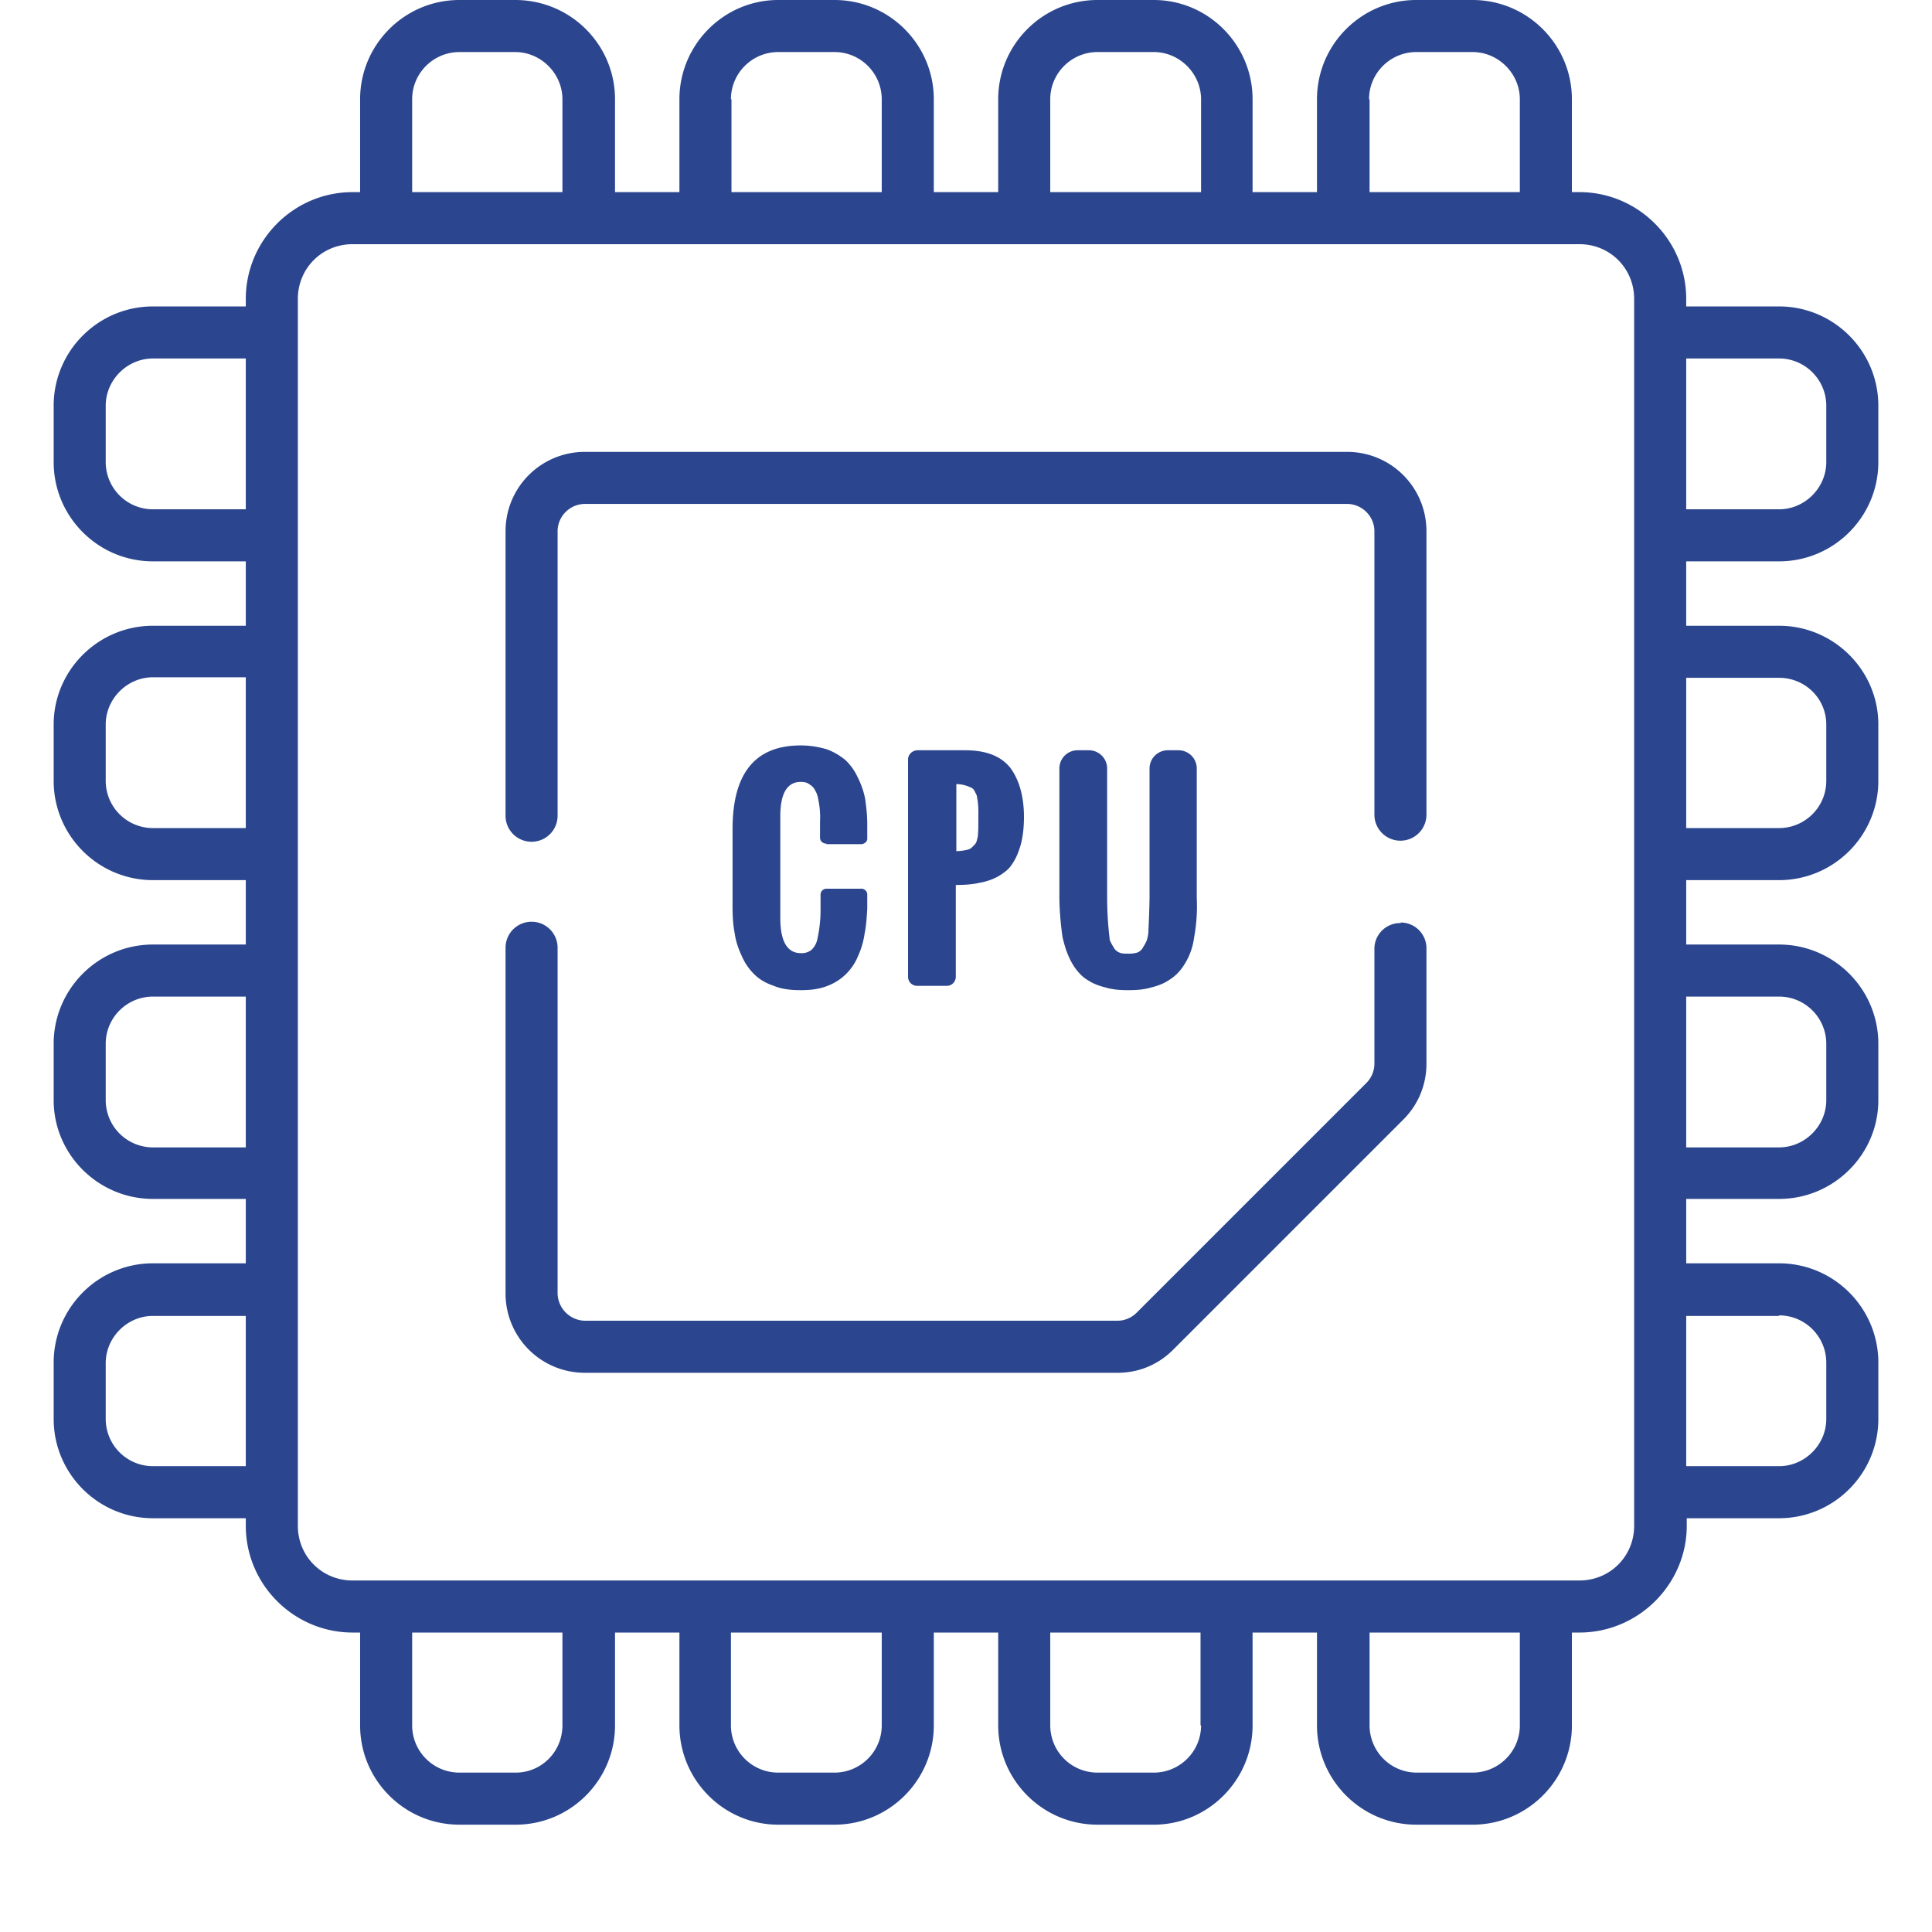
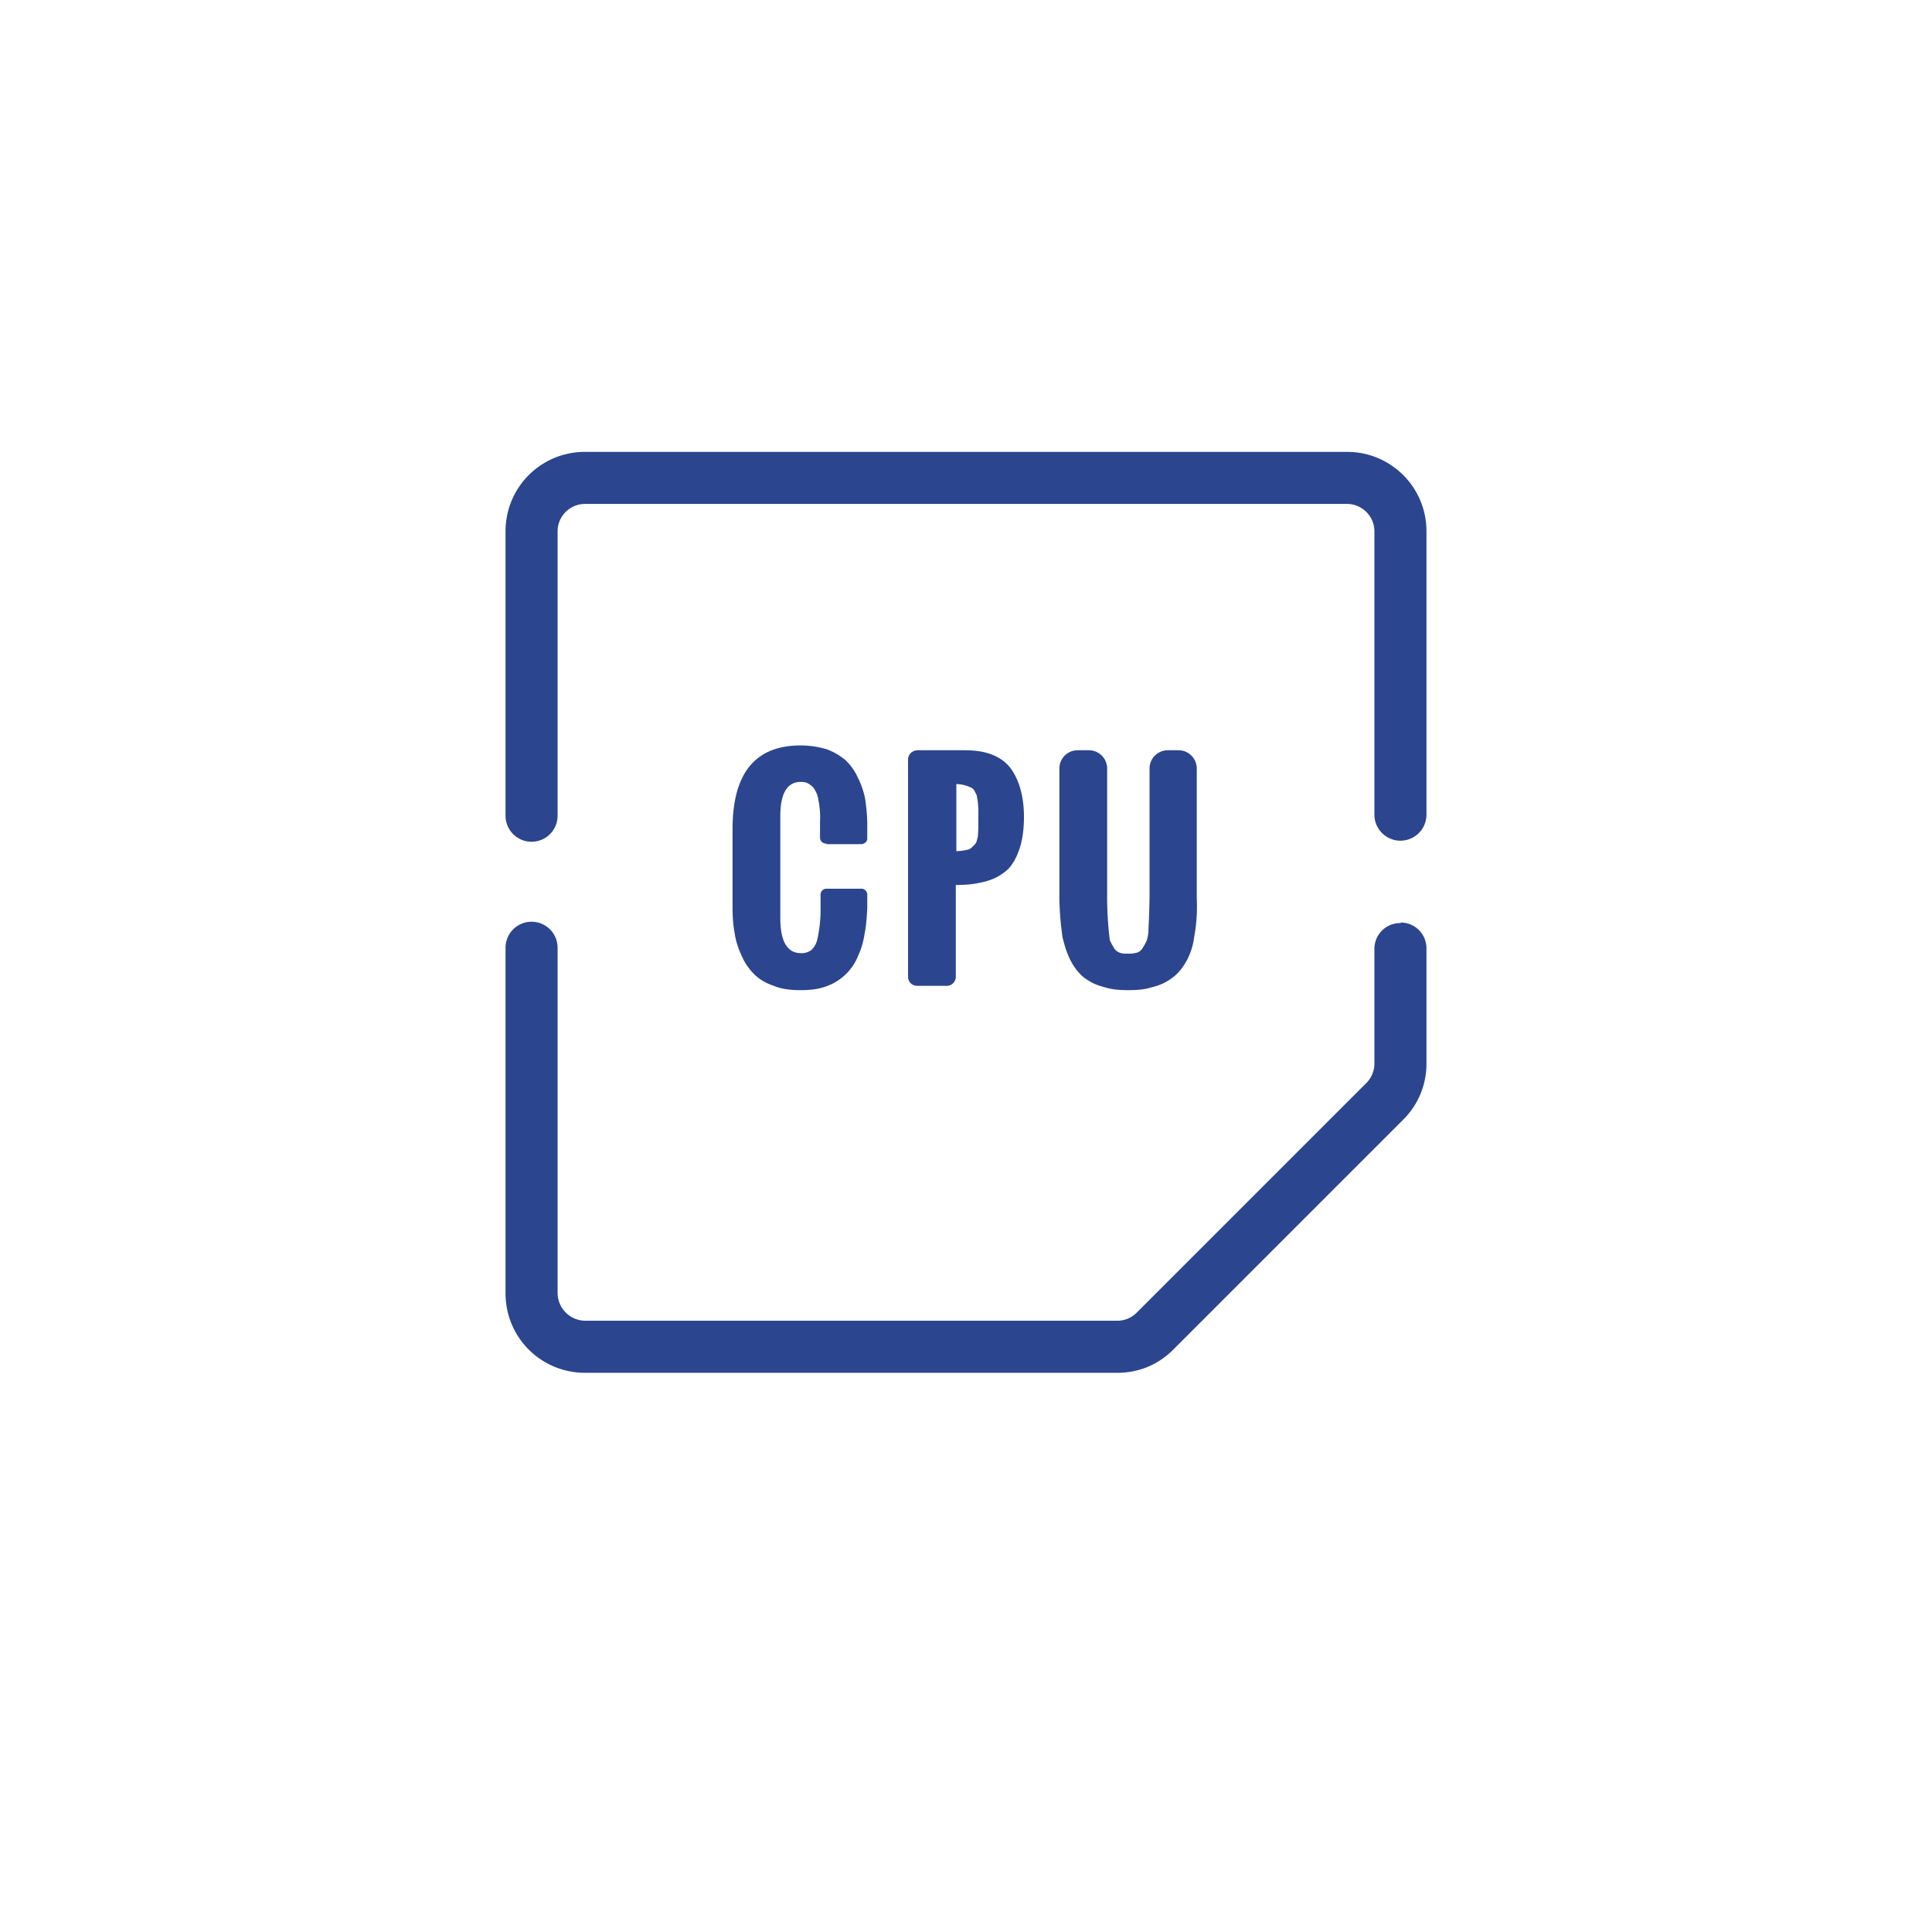
<svg xmlns="http://www.w3.org/2000/svg" width="36" height="36" fill="none" viewBox="0 0 36 36">
  <defs />
  <path fill="#2B468E" d="M15.4 15.73h.64c.07 0 .12-.05.12-.1v-.27c0-.18-.02-.34-.04-.48a1.54 1.54 0 00-.14-.4 1.02 1.02 0 00-.23-.32c-.1-.08-.21-.15-.35-.2-.14-.04-.3-.07-.48-.07-.85 0-1.27.52-1.27 1.56v1.45c0 .18.01.34.04.49.02.15.07.29.13.42.06.14.14.25.23.34.1.1.22.17.37.22.14.06.31.08.5.08s.35-.02.5-.08a.99.99 0 00.57-.56c.06-.13.1-.27.12-.41.03-.14.04-.3.05-.47v-.25a.11.11 0 00-.12-.12h-.64a.11.11 0 00-.11.12V17a2.56 2.56 0 01-.06.5.37.37 0 01-.11.2.29.29 0 01-.2.06c-.25 0-.38-.22-.38-.65v-1.9c0-.43.13-.64.38-.64.07 0 .12.01.17.05.05.03.08.07.1.11.03.05.05.11.06.18a1.59 1.59 0 01.03.4v.3c0 .06.05.11.12.11zM18.82 14.3c-.18-.22-.46-.32-.84-.32h-.88c-.1 0-.18.08-.18.17v4.05c0 .1.08.17.17.17h.55c.1 0 .17-.08.17-.17v-1.71c.17 0 .31-.01.44-.04.12-.02.24-.06.35-.12.1-.06.2-.13.26-.23.07-.1.12-.22.16-.36.04-.15.06-.32.06-.52 0-.4-.1-.71-.26-.92zm-.59.94v.13a2.34 2.34 0 01-.01.22l-.02.08a.18.18 0 01-.04.07l-.05.05a.17.17 0 01-.07.04.96.96 0 01-.22.03v-1.25a.64.64 0 01.26.06c.03.01.06.03.08.07l.04.08.02.12a1.84 1.84 0 01.01.26v.04zM21.96 13.98h-.2a.34.34 0 00-.34.34v2.4a16.34 16.34 0 01-.02.6c0 .1-.02.16-.03.2a.86.86 0 01-.07.13.2.2 0 01-.11.1.55.55 0 01-.17.02c-.06 0-.12 0-.16-.02a.2.2 0 01-.11-.1.93.93 0 01-.07-.13 6.45 6.45 0 01-.05-.81v-2.39a.34.34 0 00-.34-.34h-.2a.34.34 0 00-.35.34v2.42a5.6 5.6 0 00.06.73c.03.12.06.23.1.32.04.1.09.19.15.27.07.09.14.16.23.21.09.06.2.1.32.13.13.04.27.05.42.05.16 0 .3-.01.43-.05.12-.03.23-.07.32-.13a.86.86 0 00.23-.2 1.22 1.22 0 00.25-.6 3.16 3.16 0 00.05-.73v-2.42a.34.34 0 00-.34-.34z" />
  <path fill="#2B468E" d="M25.1 8.42H10.9c-.82 0-1.48.66-1.48 1.48v5.3a.48.48 0 10.97 0V9.9c0-.28.23-.51.51-.51h14.2c.28 0 .51.23.51.51v5.28a.48.48 0 10.97 0V9.9c0-.82-.66-1.48-1.48-1.48zM26.1 17.2a.48.48 0 00-.49.48v2.14c0 .13-.05.26-.15.36l-4.28 4.28c-.1.1-.23.15-.36.15H10.9a.52.52 0 01-.51-.51v-6.44a.48.48 0 00-.97 0v6.44c0 .82.66 1.48 1.48 1.48h9.92c.4 0 .76-.15 1.04-.43l4.29-4.29c.28-.28.43-.65.43-1.04v-2.14a.48.48 0 00-.48-.49z" />
-   <path fill="#2B468E" d="M33.15 16.4c1.02 0 1.85-.83 1.85-1.85V13.5c0-1.01-.83-1.84-1.85-1.84h-1.73v-1.2h1.73c1.02 0 1.85-.83 1.85-1.85V7.56c0-1.02-.83-1.85-1.85-1.85h-1.73v-.14c0-1.1-.9-1.99-1.99-1.99h-.14V1.85C29.29.83 28.46 0 27.44 0h-1.05c-1.02 0-1.85.83-1.85 1.85v1.73h-1.2V1.85C23.34.83 22.51 0 21.5 0h-1.05c-1.02 0-1.85.83-1.85 1.85v1.73h-1.2V1.85C17.4.83 16.57 0 15.55 0H14.5c-1.01 0-1.84.83-1.84 1.85v1.73h-1.2V1.85C11.46.83 10.63 0 9.6 0H8.56C7.54 0 6.71.83 6.71 1.85v1.73h-.14c-1.1 0-1.99.9-1.99 1.99v.14H2.85C1.83 5.71 1 6.54 1 7.56v1.05c0 1.02.83 1.85 1.85 1.85h1.73v1.2H2.85c-1.02 0-1.85.83-1.85 1.84v1.05c0 1.02.83 1.85 1.85 1.85h1.73v1.2H2.85c-1.02 0-1.85.83-1.85 1.85v1.05c0 1.01.83 1.84 1.85 1.84h1.73v1.2H2.85c-1.02 0-1.85.83-1.85 1.85v1.05c0 1.02.83 1.85 1.85 1.85h1.73v.14c0 1.1.9 1.99 1.99 1.99h.14v1.73c0 1.02.83 1.85 1.85 1.85h1.05c1.02 0 1.85-.83 1.85-1.85v-1.73h1.2v1.73c0 1.02.83 1.85 1.84 1.85h1.05c1.02 0 1.85-.83 1.85-1.85v-1.73h1.2v1.73c0 1.02.83 1.85 1.85 1.85h1.05c1.01 0 1.84-.83 1.84-1.85v-1.73h1.2v1.73c0 1.02.83 1.85 1.85 1.85h1.05c1.02 0 1.85-.83 1.85-1.85v-1.73h.14c1.1 0 2-.9 2-1.99v-.14h1.72c1.02 0 1.85-.83 1.85-1.85v-1.05c0-1.02-.83-1.85-1.85-1.85h-1.73v-1.2h1.73c1.02 0 1.85-.83 1.85-1.84v-1.05c0-1.02-.83-1.85-1.85-1.85h-1.73v-1.2h1.73zM4.58 27.32H2.85a.88.88 0 01-.88-.88V25.4c0-.48.4-.88.88-.88h1.73v2.8zm0-5.94H2.85a.88.88 0 01-.88-.88v-1.05c0-.49.4-.88.88-.88h1.73v2.8zm0-5.95H2.85a.88.88 0 01-.88-.88V13.5c0-.48.4-.88.88-.88h1.73v2.81zm0-5.94H2.85a.88.88 0 01-.88-.88V7.56c0-.48.4-.88.88-.88h1.73v2.8zm20.93-7.64c0-.49.4-.88.88-.88h1.05c.48 0 .88.4.88.88v1.73h-2.8V1.85zm-5.94 0c0-.49.4-.88.88-.88h1.05c.48 0 .88.4.88.88v1.73h-2.81V1.85zm-5.95 0c0-.49.4-.88.88-.88h1.05c.49 0 .88.4.88.88v1.73h-2.8V1.85zm-5.94 0c0-.49.4-.88.88-.88H9.6c.48 0 .88.4.88.88v1.73h-2.8V1.85zm2.8 30.3c0 .49-.39.88-.87.88H8.56a.88.88 0 01-.88-.88v-1.73h2.8v1.73zm5.95 0c0 .49-.4.88-.88.88H14.5a.88.88 0 01-.88-.88v-1.73h2.81v1.73zm5.95 0c0 .49-.4.88-.88.88h-1.05a.88.88 0 01-.88-.88v-1.73h2.8v1.73zm5.94 0c0 .49-.4.88-.88.88H26.4a.88.88 0 01-.88-.88v-1.73h2.8v1.73zm2.13-3.72c0 .57-.45 1.02-1.02 1.02H6.57c-.57 0-1.02-.45-1.02-1.02V5.57c0-.57.45-1.02 1.02-1.02h22.86c.57 0 1.02.45 1.02 1.02v22.86zm.97-21.75h1.73c.49 0 .88.4.88.88v1.05c0 .48-.4.88-.88.88h-1.73v-2.8zm1.73 17.83c.49 0 .88.4.88.88v1.05c0 .48-.4.88-.88.88h-1.73v-2.8h1.73zm0-5.94c.49 0 .88.4.88.88v1.05c0 .48-.4.88-.88.88h-1.73v-2.81h1.73zm-1.73-3.14v-2.8h1.73c.49 0 .88.39.88.87v1.05c0 .49-.4.88-.88.88h-1.73z" />
</svg>